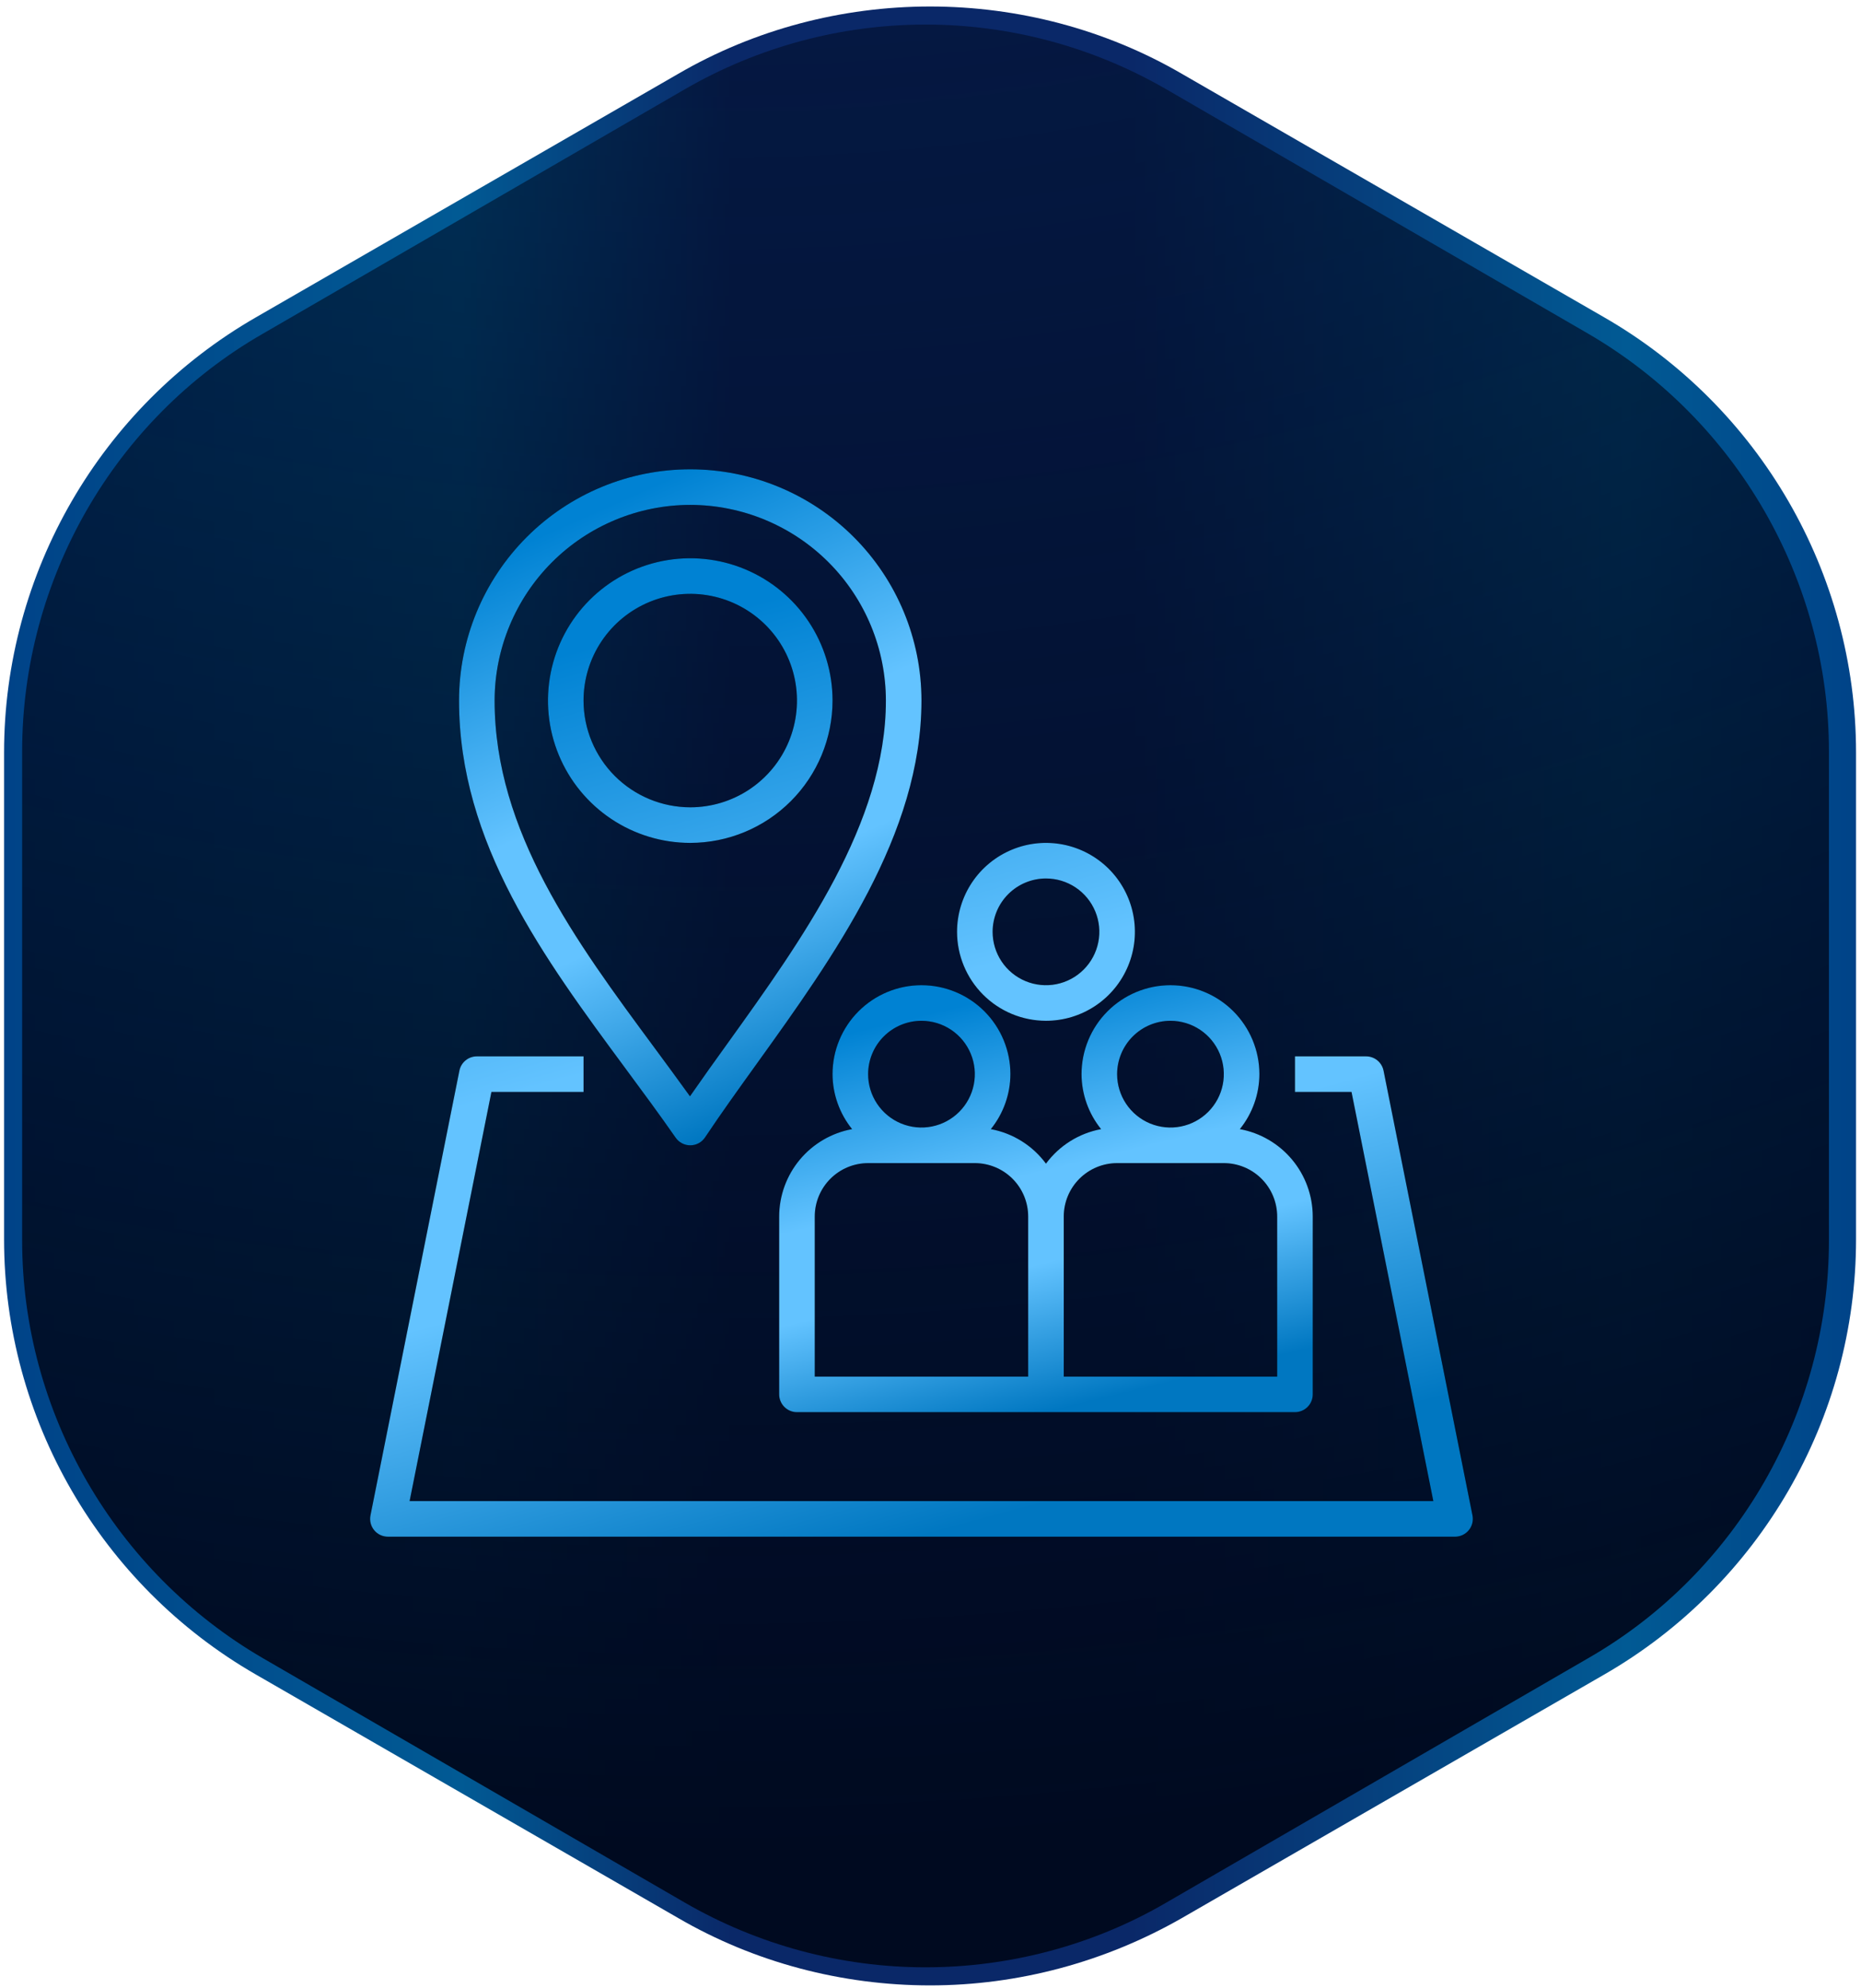
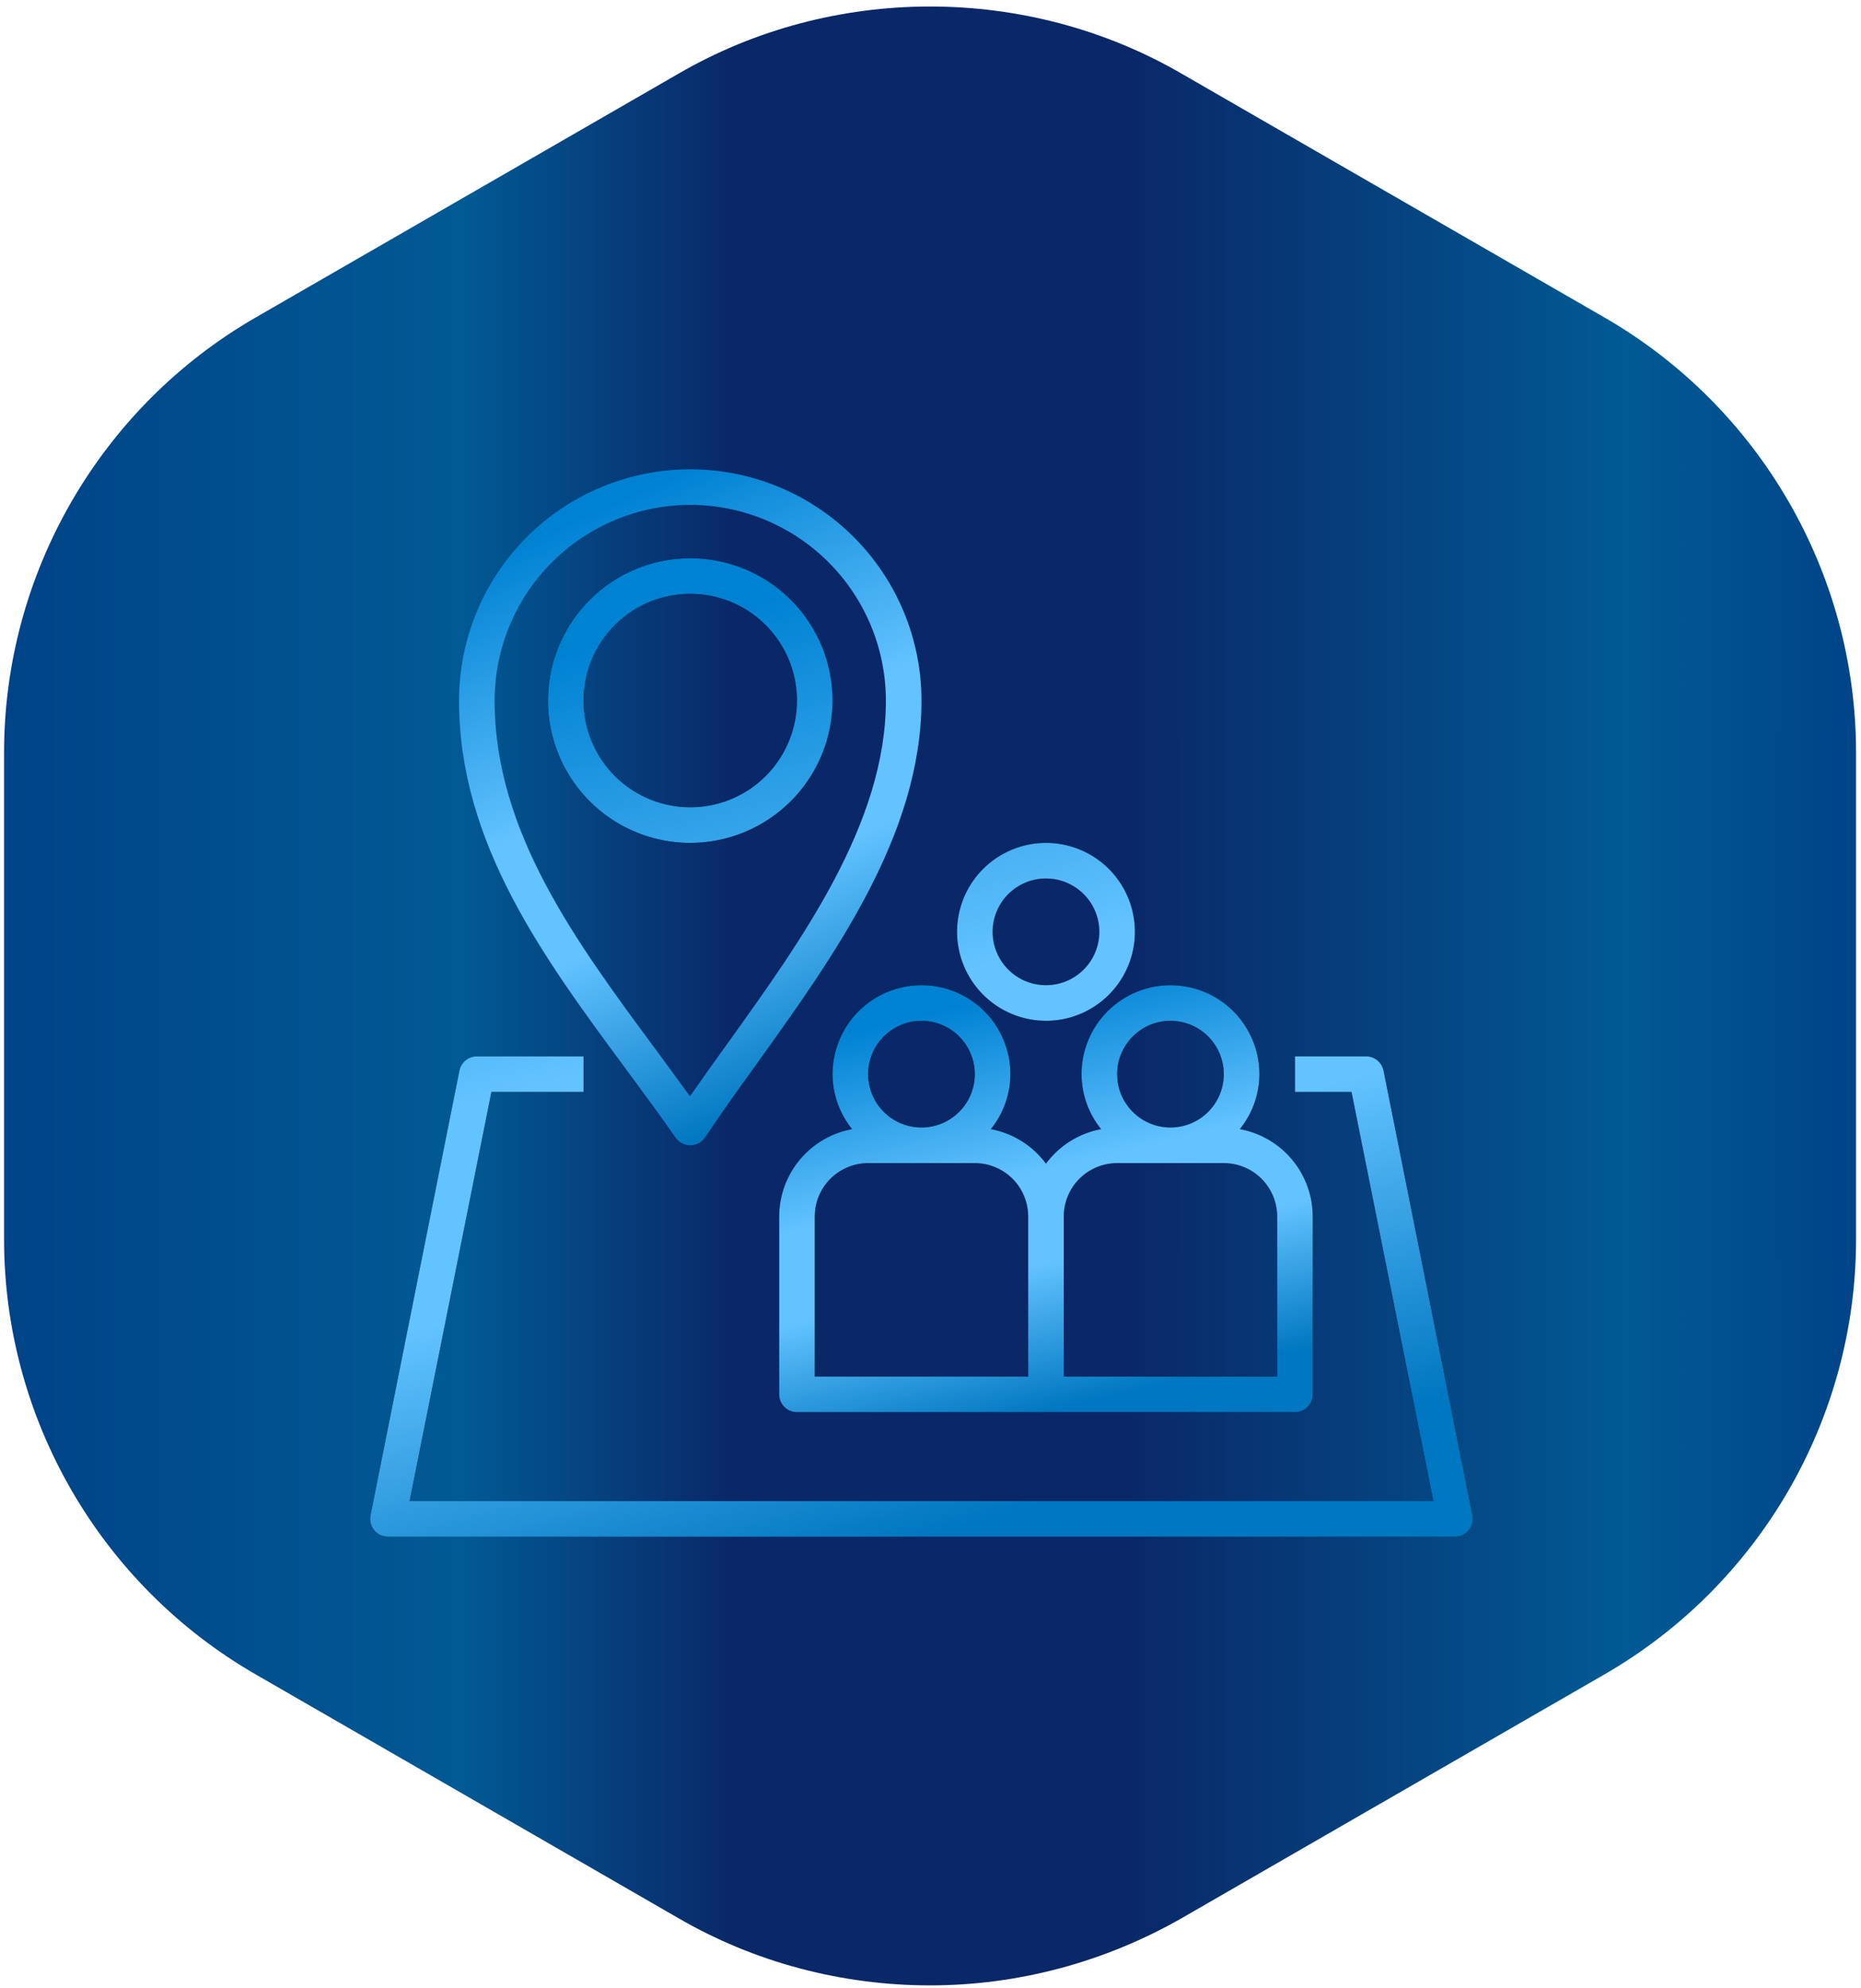
<svg xmlns="http://www.w3.org/2000/svg" width="206" height="220" viewBox="0 0 206 220" fill="none">
  <path d="M102.951 219.719C93.193 219.719 83.517 217.18 75.071 212.266L28.331 185.321C11.111 175.411 0.451 156.984 0.451 137.164V83.274C0.451 63.454 11.111 45.026 28.331 35.117L75.071 8.172C83.517 3.258 93.193 0.719 102.951 0.719C112.709 0.719 122.385 3.258 130.831 8.172L177.571 35.117C194.791 45.026 205.451 63.454 205.451 83.274V137.164C205.451 156.984 194.791 175.411 177.571 185.321L130.831 212.266C122.385 217.098 112.791 219.719 102.951 219.719Z" fill="url(#paint0_linear_22_11545)" />
-   <path d="M102.451 217.719C93.107 217.719 83.927 215.251 75.812 210.563L29.09 183.503C12.697 173.962 2.451 156.278 2.451 137.279V83.159C2.451 64.159 12.615 46.393 29.09 36.934L75.812 9.874C83.927 5.186 93.107 2.719 102.451 2.719C111.795 2.719 120.976 5.186 129.091 9.874L175.812 36.934C192.205 46.475 202.451 64.159 202.451 83.159V137.279C202.451 156.278 192.287 174.044 175.812 183.503L129.091 210.563C121.058 215.251 111.795 217.719 102.451 217.719Z" fill="url(#paint1_radial_22_11545)" />
-   <path d="M74.79 125.905C74.972 126.166 75.213 126.379 75.495 126.526C75.776 126.673 76.089 126.75 76.406 126.75H76.426C76.747 126.747 77.062 126.665 77.344 126.513C77.626 126.36 77.866 126.141 78.044 125.874C79.802 123.236 81.73 120.554 83.773 117.713C92.316 105.822 102 92.346 102 77.531C102 70.743 99.303 64.234 94.504 59.434C89.704 54.634 83.194 51.938 76.406 51.938C69.618 51.938 63.108 54.634 58.309 59.434C53.509 64.234 50.812 70.743 50.812 77.531C50.812 93.319 60.196 106.011 69.269 118.288C71.12 120.793 73.036 123.381 74.79 125.905ZM76.406 55.875C82.148 55.881 87.653 58.165 91.713 62.225C95.773 66.285 98.056 71.79 98.062 77.531C98.062 91.078 88.77 104.007 80.574 115.416C79.157 117.374 77.757 119.345 76.375 121.328C75.077 119.523 73.741 117.713 72.437 115.947C63.737 104.184 54.75 92.021 54.75 77.531C54.756 71.79 57.04 66.285 61.1 62.225C65.16 58.165 70.665 55.881 76.406 55.875Z" fill="black" />
  <path d="M74.79 125.905C74.972 126.166 75.213 126.379 75.495 126.526C75.776 126.673 76.089 126.75 76.406 126.75H76.426C76.747 126.747 77.062 126.665 77.344 126.513C77.626 126.36 77.866 126.141 78.044 125.874C79.802 123.236 81.73 120.554 83.773 117.713C92.316 105.822 102 92.346 102 77.531C102 70.743 99.303 64.234 94.504 59.434C89.704 54.634 83.194 51.938 76.406 51.938C69.618 51.938 63.108 54.634 58.309 59.434C53.509 64.234 50.812 70.743 50.812 77.531C50.812 93.319 60.196 106.011 69.269 118.288C71.12 120.793 73.036 123.381 74.79 125.905ZM76.406 55.875C82.148 55.881 87.653 58.165 91.713 62.225C95.773 66.285 98.056 71.79 98.062 77.531C98.062 91.078 88.77 104.007 80.574 115.416C79.157 117.374 77.757 119.345 76.375 121.328C75.077 119.523 73.741 117.713 72.437 115.947C63.737 104.184 54.75 92.021 54.75 77.531C54.756 71.79 57.04 66.285 61.1 62.225C65.16 58.165 70.665 55.881 76.406 55.875Z" fill="url(#paint2_linear_22_11545)" />
  <path d="M92.157 77.531C92.157 74.416 91.233 71.371 89.503 68.781C87.772 66.191 85.312 64.172 82.434 62.98C79.556 61.788 76.389 61.476 73.334 62.084C70.279 62.692 67.473 64.192 65.27 66.394C63.067 68.597 61.567 71.403 60.96 74.459C60.352 77.514 60.664 80.681 61.856 83.558C63.048 86.436 65.067 88.896 67.657 90.627C70.247 92.358 73.292 93.281 76.407 93.281C80.583 93.276 84.586 91.615 87.538 88.662C90.491 85.71 92.152 81.707 92.157 77.531ZM64.594 77.531C64.594 75.195 65.287 72.911 66.585 70.969C67.883 69.026 69.728 67.512 71.887 66.618C74.045 65.724 76.42 65.49 78.712 65.946C81.003 66.401 83.108 67.527 84.76 69.179C86.412 70.831 87.537 72.935 87.993 75.227C88.448 77.518 88.214 79.893 87.32 82.052C86.426 84.21 84.912 86.055 82.97 87.353C81.027 88.651 78.743 89.344 76.407 89.344C73.275 89.34 70.273 88.094 68.058 85.88C65.844 83.665 64.598 80.663 64.594 77.531ZM42.938 170.063H161.063C161.354 170.062 161.642 169.998 161.905 169.873C162.168 169.748 162.4 169.567 162.585 169.342C162.769 169.116 162.902 168.853 162.972 168.571C163.043 168.288 163.05 167.993 162.993 167.708L153.149 118.489C153.06 118.043 152.819 117.642 152.467 117.353C152.115 117.064 151.674 116.907 151.22 116.906H143.345V120.844H149.605L158.661 166.125H45.34L54.396 120.844H64.594V116.906H52.782C52.327 116.907 51.886 117.064 51.535 117.353C51.183 117.642 50.942 118.043 50.853 118.489L41.009 167.708C40.952 167.993 40.959 168.288 41.029 168.571C41.1 168.853 41.232 169.116 41.417 169.342C41.601 169.567 41.833 169.748 42.096 169.873C42.36 169.998 42.647 170.062 42.938 170.063ZM115.782 112.969C117.729 112.969 119.632 112.391 121.251 111.31C122.87 110.228 124.131 108.691 124.876 106.892C125.622 105.093 125.816 103.114 125.437 101.205C125.057 99.295 124.119 97.541 122.743 96.164C121.366 94.788 119.612 93.85 117.702 93.47C115.793 93.091 113.814 93.285 112.015 94.031C110.216 94.776 108.679 96.037 107.597 97.656C106.516 99.275 105.938 101.178 105.938 103.125C105.941 105.735 106.98 108.237 108.825 110.082C110.67 111.928 113.172 112.966 115.782 112.969ZM115.782 97.219C116.95 97.219 118.092 97.565 119.063 98.214C120.035 98.863 120.792 99.786 121.239 100.865C121.686 101.944 121.803 103.132 121.575 104.277C121.347 105.423 120.784 106.475 119.958 107.301C119.132 108.127 118.08 108.69 116.934 108.918C115.789 109.146 114.601 109.029 113.522 108.582C112.443 108.135 111.52 107.378 110.871 106.406C110.222 105.435 109.876 104.293 109.876 103.125C109.877 101.559 110.5 100.058 111.607 98.95C112.715 97.843 114.216 97.22 115.782 97.219Z" fill="black" />
  <path d="M92.157 77.531C92.157 74.416 91.233 71.371 89.503 68.781C87.772 66.191 85.312 64.172 82.434 62.98C79.556 61.788 76.389 61.476 73.334 62.084C70.279 62.692 67.473 64.192 65.27 66.394C63.067 68.597 61.567 71.403 60.96 74.459C60.352 77.514 60.664 80.681 61.856 83.558C63.048 86.436 65.067 88.896 67.657 90.627C70.247 92.358 73.292 93.281 76.407 93.281C80.583 93.276 84.586 91.615 87.538 88.662C90.491 85.71 92.152 81.707 92.157 77.531ZM64.594 77.531C64.594 75.195 65.287 72.911 66.585 70.969C67.883 69.026 69.728 67.512 71.887 66.618C74.045 65.724 76.42 65.49 78.712 65.946C81.003 66.401 83.108 67.527 84.76 69.179C86.412 70.831 87.537 72.935 87.993 75.227C88.448 77.518 88.214 79.893 87.32 82.052C86.426 84.21 84.912 86.055 82.97 87.353C81.027 88.651 78.743 89.344 76.407 89.344C73.275 89.34 70.273 88.094 68.058 85.88C65.844 83.665 64.598 80.663 64.594 77.531ZM42.938 170.063H161.063C161.354 170.062 161.642 169.998 161.905 169.873C162.168 169.748 162.4 169.567 162.585 169.342C162.769 169.116 162.902 168.853 162.972 168.571C163.043 168.288 163.05 167.993 162.993 167.708L153.149 118.489C153.06 118.043 152.819 117.642 152.467 117.353C152.115 117.064 151.674 116.907 151.22 116.906H143.345V120.844H149.605L158.661 166.125H45.34L54.396 120.844H64.594V116.906H52.782C52.327 116.907 51.886 117.064 51.535 117.353C51.183 117.642 50.942 118.043 50.853 118.489L41.009 167.708C40.952 167.993 40.959 168.288 41.029 168.571C41.1 168.853 41.232 169.116 41.417 169.342C41.601 169.567 41.833 169.748 42.096 169.873C42.36 169.998 42.647 170.062 42.938 170.063ZM115.782 112.969C117.729 112.969 119.632 112.391 121.251 111.31C122.87 110.228 124.131 108.691 124.876 106.892C125.622 105.093 125.816 103.114 125.437 101.205C125.057 99.295 124.119 97.541 122.743 96.164C121.366 94.788 119.612 93.85 117.702 93.47C115.793 93.091 113.814 93.285 112.015 94.031C110.216 94.776 108.679 96.037 107.597 97.656C106.516 99.275 105.938 101.178 105.938 103.125C105.941 105.735 106.98 108.237 108.825 110.082C110.67 111.928 113.172 112.966 115.782 112.969ZM115.782 97.219C116.95 97.219 118.092 97.565 119.063 98.214C120.035 98.863 120.792 99.786 121.239 100.865C121.686 101.944 121.803 103.132 121.575 104.277C121.347 105.423 120.784 106.475 119.958 107.301C119.132 108.127 118.08 108.69 116.934 108.918C115.789 109.146 114.601 109.029 113.522 108.582C112.443 108.135 111.52 107.378 110.871 106.406C110.222 105.435 109.876 104.293 109.876 103.125C109.877 101.559 110.5 100.058 111.607 98.95C112.715 97.843 114.216 97.22 115.782 97.219Z" fill="url(#paint3_linear_22_11545)" />
  <path d="M119.719 118.875C119.728 121.09 120.492 123.236 121.884 124.958C119.44 125.413 117.259 126.778 115.781 128.778C114.304 126.778 112.123 125.413 109.678 124.958C111.07 123.236 111.834 121.09 111.844 118.875C111.844 116.264 110.807 113.76 108.961 111.914C107.115 110.068 104.611 109.031 102 109.031C99.389 109.031 96.885 110.068 95.039 111.914C93.193 113.76 92.156 116.264 92.156 118.875C92.166 121.09 92.93 123.236 94.322 124.958C92.059 125.373 90.013 126.567 88.538 128.332C87.064 130.098 86.254 132.325 86.25 134.625V154.312C86.25 154.835 86.457 155.335 86.827 155.705C87.196 156.074 87.697 156.281 88.219 156.281H143.344C143.866 156.281 144.367 156.074 144.736 155.705C145.105 155.335 145.312 154.835 145.312 154.312V134.625C145.308 132.325 144.499 130.098 143.024 128.332C141.55 126.567 139.503 125.373 137.241 124.958C138.633 123.236 139.397 121.09 139.406 118.875C139.406 116.264 138.369 113.76 136.523 111.914C134.677 110.068 132.173 109.031 129.562 109.031C126.952 109.031 124.448 110.068 122.602 111.914C120.756 113.76 119.719 116.264 119.719 118.875ZM102 112.969C103.168 112.969 104.31 113.315 105.281 113.964C106.253 114.613 107.01 115.536 107.457 116.615C107.904 117.694 108.021 118.882 107.793 120.027C107.565 121.173 107.002 122.225 106.176 123.051C105.35 123.877 104.298 124.44 103.152 124.668C102.007 124.896 100.819 124.779 99.74 124.332C98.661 123.885 97.738 123.128 97.089 122.156C96.44 121.185 96.094 120.043 96.094 118.875C96.095 117.309 96.718 115.808 97.825 114.7C98.933 113.593 100.434 112.97 102 112.969ZM113.812 152.344H90.188V134.625C90.189 133.059 90.812 131.558 91.919 130.45C93.026 129.343 94.528 128.72 96.094 128.719H107.906C109.472 128.72 110.974 129.343 112.081 130.45C113.188 131.558 113.811 133.059 113.812 134.625V152.344ZM129.562 112.969C130.731 112.969 131.873 113.315 132.844 113.964C133.815 114.613 134.572 115.536 135.019 116.615C135.466 117.694 135.583 118.882 135.355 120.027C135.127 121.173 134.565 122.225 133.739 123.051C132.913 123.877 131.86 124.44 130.715 124.668C129.569 124.896 128.382 124.779 127.302 124.332C126.223 123.885 125.301 123.128 124.652 122.156C124.003 121.185 123.656 120.043 123.656 118.875C123.658 117.309 124.281 115.808 125.388 114.7C126.495 113.593 127.997 112.97 129.562 112.969ZM135.469 128.719C137.035 128.72 138.536 129.343 139.643 130.45C140.751 131.558 141.373 133.059 141.375 134.625V152.344H117.75V134.625C117.752 133.059 118.374 131.558 119.482 130.45C120.589 129.343 122.09 128.72 123.656 128.719H135.469Z" fill="black" />
  <path d="M119.719 118.875C119.728 121.09 120.492 123.236 121.884 124.958C119.44 125.413 117.259 126.778 115.781 128.778C114.304 126.778 112.123 125.413 109.678 124.958C111.07 123.236 111.834 121.09 111.844 118.875C111.844 116.264 110.807 113.76 108.961 111.914C107.115 110.068 104.611 109.031 102 109.031C99.389 109.031 96.885 110.068 95.039 111.914C93.193 113.76 92.156 116.264 92.156 118.875C92.166 121.09 92.93 123.236 94.322 124.958C92.059 125.373 90.013 126.567 88.538 128.332C87.064 130.098 86.254 132.325 86.25 134.625V154.312C86.25 154.835 86.457 155.335 86.827 155.705C87.196 156.074 87.697 156.281 88.219 156.281H143.344C143.866 156.281 144.367 156.074 144.736 155.705C145.105 155.335 145.312 154.835 145.312 154.312V134.625C145.308 132.325 144.499 130.098 143.024 128.332C141.55 126.567 139.503 125.373 137.241 124.958C138.633 123.236 139.397 121.09 139.406 118.875C139.406 116.264 138.369 113.76 136.523 111.914C134.677 110.068 132.173 109.031 129.562 109.031C126.952 109.031 124.448 110.068 122.602 111.914C120.756 113.76 119.719 116.264 119.719 118.875ZM102 112.969C103.168 112.969 104.31 113.315 105.281 113.964C106.253 114.613 107.01 115.536 107.457 116.615C107.904 117.694 108.021 118.882 107.793 120.027C107.565 121.173 107.002 122.225 106.176 123.051C105.35 123.877 104.298 124.44 103.152 124.668C102.007 124.896 100.819 124.779 99.74 124.332C98.661 123.885 97.738 123.128 97.089 122.156C96.44 121.185 96.094 120.043 96.094 118.875C96.095 117.309 96.718 115.808 97.825 114.7C98.933 113.593 100.434 112.97 102 112.969ZM113.812 152.344H90.188V134.625C90.189 133.059 90.812 131.558 91.919 130.45C93.026 129.343 94.528 128.72 96.094 128.719H107.906C109.472 128.72 110.974 129.343 112.081 130.45C113.188 131.558 113.811 133.059 113.812 134.625V152.344ZM129.562 112.969C130.731 112.969 131.873 113.315 132.844 113.964C133.815 114.613 134.572 115.536 135.019 116.615C135.466 117.694 135.583 118.882 135.355 120.027C135.127 121.173 134.565 122.225 133.739 123.051C132.913 123.877 131.86 124.44 130.715 124.668C129.569 124.896 128.382 124.779 127.302 124.332C126.223 123.885 125.301 123.128 124.652 122.156C124.003 121.185 123.656 120.043 123.656 118.875C123.658 117.309 124.281 115.808 125.388 114.7C126.495 113.593 127.997 112.97 129.562 112.969ZM135.469 128.719C137.035 128.72 138.536 129.343 139.643 130.45C140.751 131.558 141.373 133.059 141.375 134.625V152.344H117.75V134.625C117.752 133.059 118.374 131.558 119.482 130.45C120.589 129.343 122.09 128.72 123.656 128.719H135.469Z" fill="url(#paint4_linear_22_11545)" />
  <defs>
    <linearGradient id="paint0_linear_22_11545" x1="0.547" y1="110.183" x2="205.421" y2="110.183" gradientUnits="userSpaceOnUse">
      <stop stop-color="#004388" />
      <stop offset="0.247" stop-color="#015A94" />
      <stop offset="0.393" stop-color="#0A2868" />
      <stop offset="0.608" stop-color="#0A2868" />
      <stop offset="0.876" stop-color="#015A94" />
      <stop offset="1" stop-color="#004388" />
    </linearGradient>
    <radialGradient id="paint1_radial_22_11545" cx="0" cy="0" r="1" gradientUnits="userSpaceOnUse" gradientTransform="translate(73.927 -215.324) rotate(27.551) scale(418.45 419.275)">
      <stop stop-color="#000A20" stop-opacity="0" />
      <stop offset="1" stop-color="#000A20" />
    </radialGradient>
    <linearGradient id="paint2_linear_22_11545" x1="76.406" y1="51.938" x2="104.082" y2="114.509" gradientUnits="userSpaceOnUse">
      <stop stop-color="#0082D3" />
      <stop offset="0.435" stop-color="#63C3FF" />
      <stop offset="0.649" stop-color="#63C3FF" />
      <stop offset="1" stop-color="#0077C1" />
    </linearGradient>
    <linearGradient id="paint3_linear_22_11545" x1="102.001" y1="61.781" x2="129.117" y2="162.783" gradientUnits="userSpaceOnUse">
      <stop stop-color="#0082D3" />
      <stop offset="0.435" stop-color="#63C3FF" />
      <stop offset="0.649" stop-color="#63C3FF" />
      <stop offset="1" stop-color="#0077C1" />
    </linearGradient>
    <linearGradient id="paint4_linear_22_11545" x1="115.781" y1="109.031" x2="126.587" y2="153.665" gradientUnits="userSpaceOnUse">
      <stop stop-color="#0082D3" />
      <stop offset="0.435" stop-color="#63C3FF" />
      <stop offset="0.649" stop-color="#63C3FF" />
      <stop offset="1" stop-color="#0077C1" />
    </linearGradient>
  </defs>
</svg>